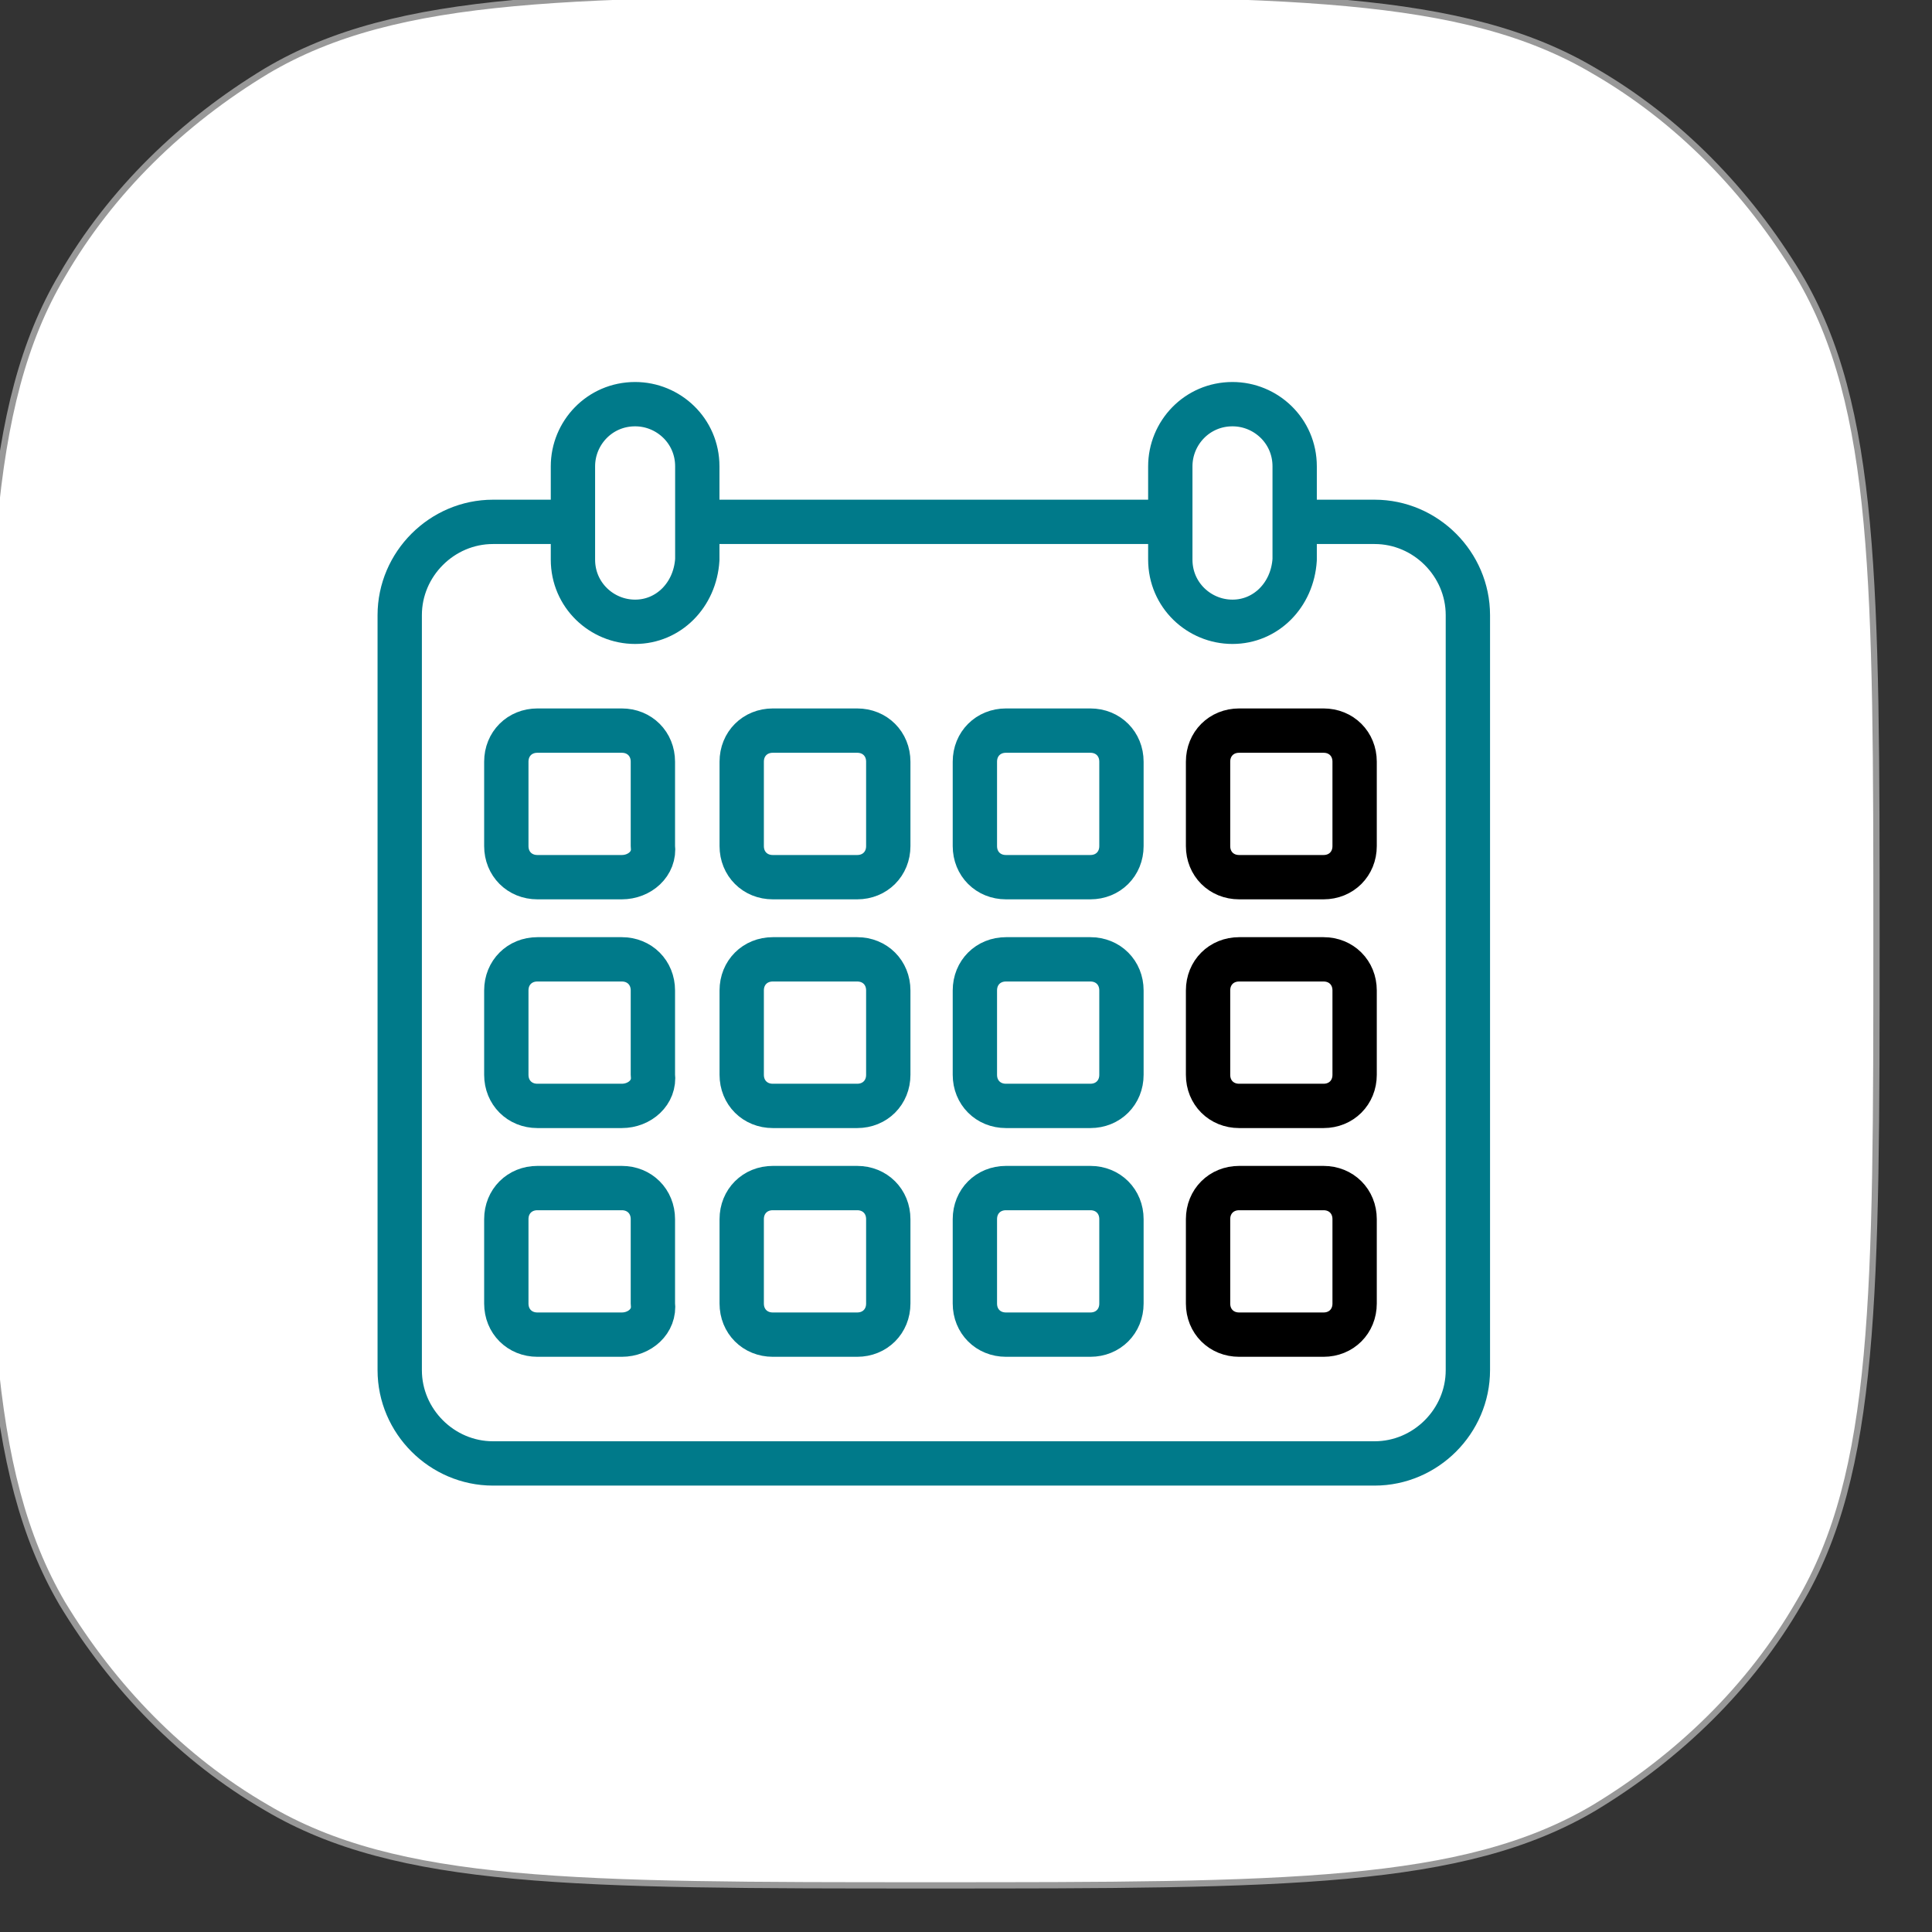
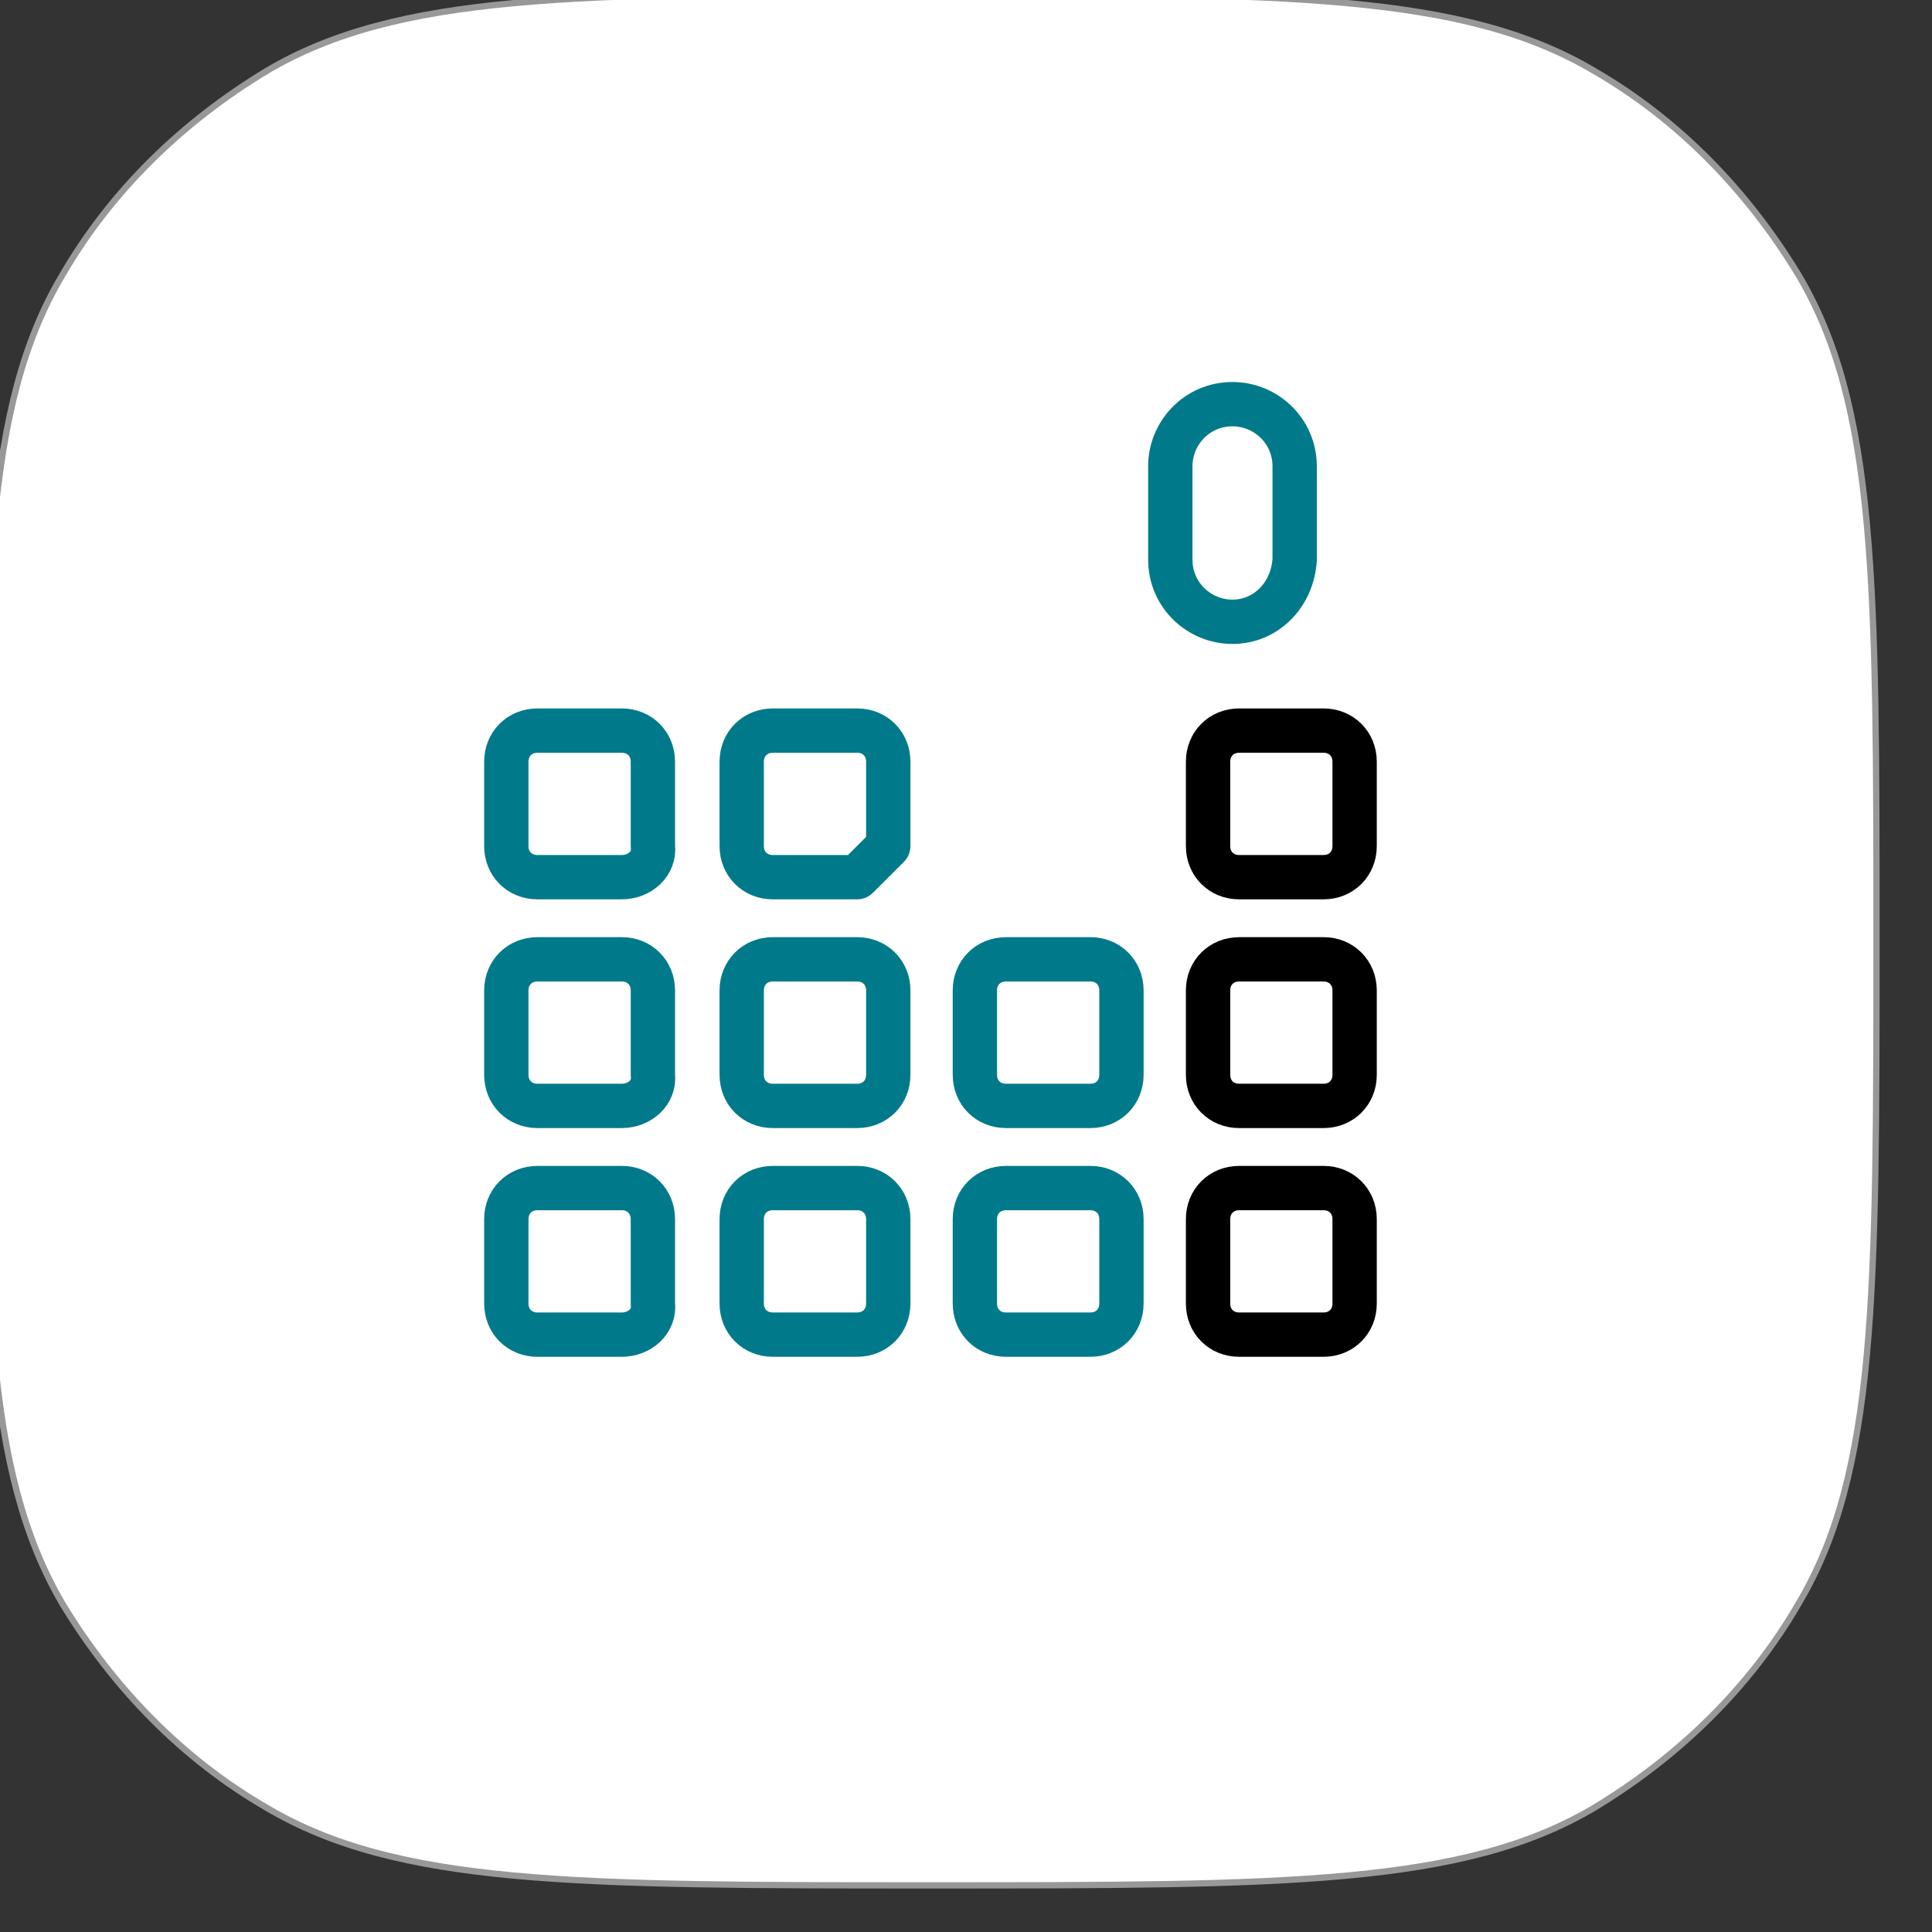
<svg xmlns="http://www.w3.org/2000/svg" width="87" height="87" viewBox="0 0 87 87" fill="#000000">
  <rect x="0" y="0" width="87" height="87" fill="#333333" stroke="none" />
  <style type="text/css">
	.st0{fill:#fff;stroke:#989898;stroke-width:0.283;stroke-linecap:round;stroke-miterlimit:10;}
	.st1{fill:none;stroke:#000000;stroke-width:1.996;stroke-linecap:round;stroke-linejoin:round;stroke-miterlimit:10;}
	.st2{fill:none;stroke:#007A8A;stroke-width:1.996;stroke-linecap:round;stroke-linejoin:round;stroke-miterlimit:10;}
	.st3{fill:#FFFFFF;stroke:#007A8A;stroke-width:1.996;stroke-linecap:round;stroke-linejoin:round;stroke-miterlimit:10;}
	.st4{fill:#FFFFFF;stroke:#000000;stroke-width:1.996;stroke-linecap:round;stroke-linejoin:round;stroke-miterlimit:10;}
	.st5{fill:#007A8A;}
	.st6{fill:#FFFFFF;}
	.st7{font-family:'Lato-Regular';}
	.st8{font-size:18.893px;}
	.st9{fill:none;stroke:#007A8A;stroke-width:1.998;stroke-linecap:round;stroke-linejoin:round;stroke-miterlimit:10;}
	.st10{fill:none;stroke:#000000;stroke-width:1.998;stroke-linecap:round;stroke-linejoin:round;stroke-miterlimit:10;}
	.st11{fill:none;stroke:#007A8A;stroke-width:2.167;stroke-linecap:round;stroke-linejoin:round;stroke-miterlimit:10;}
	.st12{fill:none;stroke:#007A8A;stroke-width:1.998;stroke-linecap:round;stroke-linejoin:round;stroke-miterlimit:10;}
	.st13{fill:none;stroke:#989898;stroke-width:1.996;stroke-linecap:round;stroke-miterlimit:10;}
	.st14{fill:none;stroke:#007A8A;stroke-width:2.5;stroke-linecap:round;stroke-miterlimit:10;}
	.st15{fill:none;stroke:#007A8A;stroke-width:2.5;stroke-linecap:round;stroke-linejoin:round;stroke-miterlimit:10;}
	.st16{fill:none;}
	.st17{fill:#919191;}
	.st18{font-family:'MyriadPro-Regular';}
	.st19{font-size:14.552px;}
	.st20{font-size:8.484px;}
	.st21{font-family:'Lato-Black';}
	.st22{fill:none;stroke:#000000;stroke-linecap:round;stroke-linejoin:round;stroke-miterlimit:10;}
</style>
  <g style="transform: translate(-111px, -655px)">
    <path class="st0" d="M110.3,697.3c0-16,0-24,3.5-29.9c2.2-3.8,5.4-6.9,9.2-9.2c5.9-3.5,13.9-3.5,29.9-3.5s24,0,29.9,3.5    c3.8,2.2,6.9,5.4,9.2,9.2c3.5,5.9,3.5,13.9,3.5,29.9s0,24-3.5,29.9c-2.2,3.8-5.4,6.9-9.2,9.2c-5.9,3.5-13.9,3.5-29.9,3.5    s-24,0-29.9-3.5c-3.8-2.2-6.9-5.4-9.2-9.2C110.3,721.2,110.3,713.2,110.3,697.3z" />
-     <path class="st3" d="M172.9,720.9h-39.7c-2.3,0-4.2-1.9-4.2-4.2v-34c0-2.3,1.9-4.2,4.2-4.2h39.7c2.3,0,4.2,1.9,4.2,4.2v34    C177.1,719,175.2,720.9,172.9,720.9z" />
    <g>
-       <path class="st3" d="M139.6,683L139.6,683c-1.5,0-2.8-1.2-2.8-2.8V676c0-1.5,1.2-2.8,2.8-2.8l0,0c1.5,0,2.8,1.2,2.8,2.8v4.2     C142.3,681.8,141.1,683,139.6,683z" />
      <path class="st3" d="M166.5,683L166.5,683c-1.5,0-2.8-1.2-2.8-2.8V676c0-1.5,1.2-2.8,2.8-2.8l0,0c1.5,0,2.8,1.2,2.8,2.8v4.2     C169.2,681.8,168,683,166.5,683z" />
    </g>
    <path class="st3" d="M139,694.5h-3.8c-0.8,0-1.4-0.6-1.4-1.4v-3.8c0-0.8,0.6-1.4,1.4-1.4h3.8c0.8,0,1.4,0.6,1.4,1.4v3.8    C140.5,693.9,139.8,694.5,139,694.5z" />
    <path class="st3" d="M139,704.8h-3.8c-0.8,0-1.4-0.6-1.4-1.4v-3.8c0-0.8,0.6-1.4,1.4-1.4h3.8c0.8,0,1.4,0.6,1.4,1.4v3.8    C140.5,704.2,139.8,704.8,139,704.8z" />
    <path class="st3" d="M139,715.1h-3.8c-0.8,0-1.4-0.6-1.4-1.4v-3.8c0-0.8,0.6-1.4,1.4-1.4h3.8c0.8,0,1.4,0.6,1.4,1.4v3.8    C140.5,714.5,139.8,715.1,139,715.1z" />
-     <path class="st3" d="M149.6,694.5h-3.8c-0.8,0-1.4-0.6-1.4-1.4v-3.8c0-0.8,0.6-1.4,1.4-1.4h3.8c0.8,0,1.4,0.6,1.4,1.4v3.8    C151,693.9,150.4,694.5,149.6,694.5z" />
+     <path class="st3" d="M149.6,694.5h-3.8c-0.8,0-1.4-0.6-1.4-1.4v-3.8c0-0.8,0.6-1.4,1.4-1.4h3.8c0.8,0,1.4,0.6,1.4,1.4v3.8    z" />
    <path class="st3" d="M149.6,704.8h-3.8c-0.8,0-1.4-0.6-1.4-1.4v-3.8c0-0.8,0.6-1.4,1.4-1.4h3.8c0.8,0,1.4,0.6,1.4,1.4v3.8    C151,704.2,150.4,704.8,149.6,704.8z" />
    <path class="st3" d="M149.6,715.1h-3.8c-0.8,0-1.4-0.6-1.4-1.4v-3.8c0-0.8,0.6-1.4,1.4-1.4h3.8c0.8,0,1.4,0.6,1.4,1.4v3.8    C151,714.5,150.4,715.1,149.6,715.1z" />
-     <path class="st3" d="M160.1,694.5h-3.8c-0.8,0-1.4-0.6-1.4-1.4v-3.8c0-0.8,0.6-1.4,1.4-1.4h3.8c0.8,0,1.4,0.6,1.4,1.4v3.8    C161.5,693.9,160.9,694.5,160.1,694.5z" />
    <path class="st3" d="M160.1,704.8h-3.8c-0.8,0-1.4-0.6-1.4-1.4v-3.8c0-0.8,0.6-1.4,1.4-1.4h3.8c0.8,0,1.4,0.6,1.4,1.4v3.8    C161.5,704.2,160.9,704.8,160.1,704.8z" />
    <path class="st3" d="M160.1,715.1h-3.8c-0.8,0-1.4-0.6-1.4-1.4v-3.8c0-0.8,0.6-1.4,1.4-1.4h3.8c0.8,0,1.4,0.6,1.4,1.4v3.8    C161.5,714.5,160.9,715.1,160.1,715.1z" />
    <path class="st4" d="M170.6,694.5h-3.8c-0.8,0-1.4-0.6-1.4-1.4v-3.8c0-0.8,0.6-1.4,1.4-1.4h3.8c0.8,0,1.4,0.6,1.4,1.4v3.8    C172,693.9,171.4,694.5,170.6,694.5z" />
    <path class="st4" d="M170.6,704.8h-3.8c-0.8,0-1.4-0.6-1.4-1.4v-3.8c0-0.8,0.6-1.4,1.4-1.4h3.8c0.8,0,1.4,0.6,1.4,1.4v3.8    C172,704.2,171.4,704.8,170.6,704.8z" />
    <path class="st4" d="M170.6,715.1h-3.8c-0.8,0-1.4-0.6-1.4-1.4v-3.8c0-0.8,0.6-1.4,1.4-1.4h3.8c0.8,0,1.4,0.6,1.4,1.4v3.8    C172,714.5,171.4,715.1,170.6,715.1z" />
  </g>
</svg>